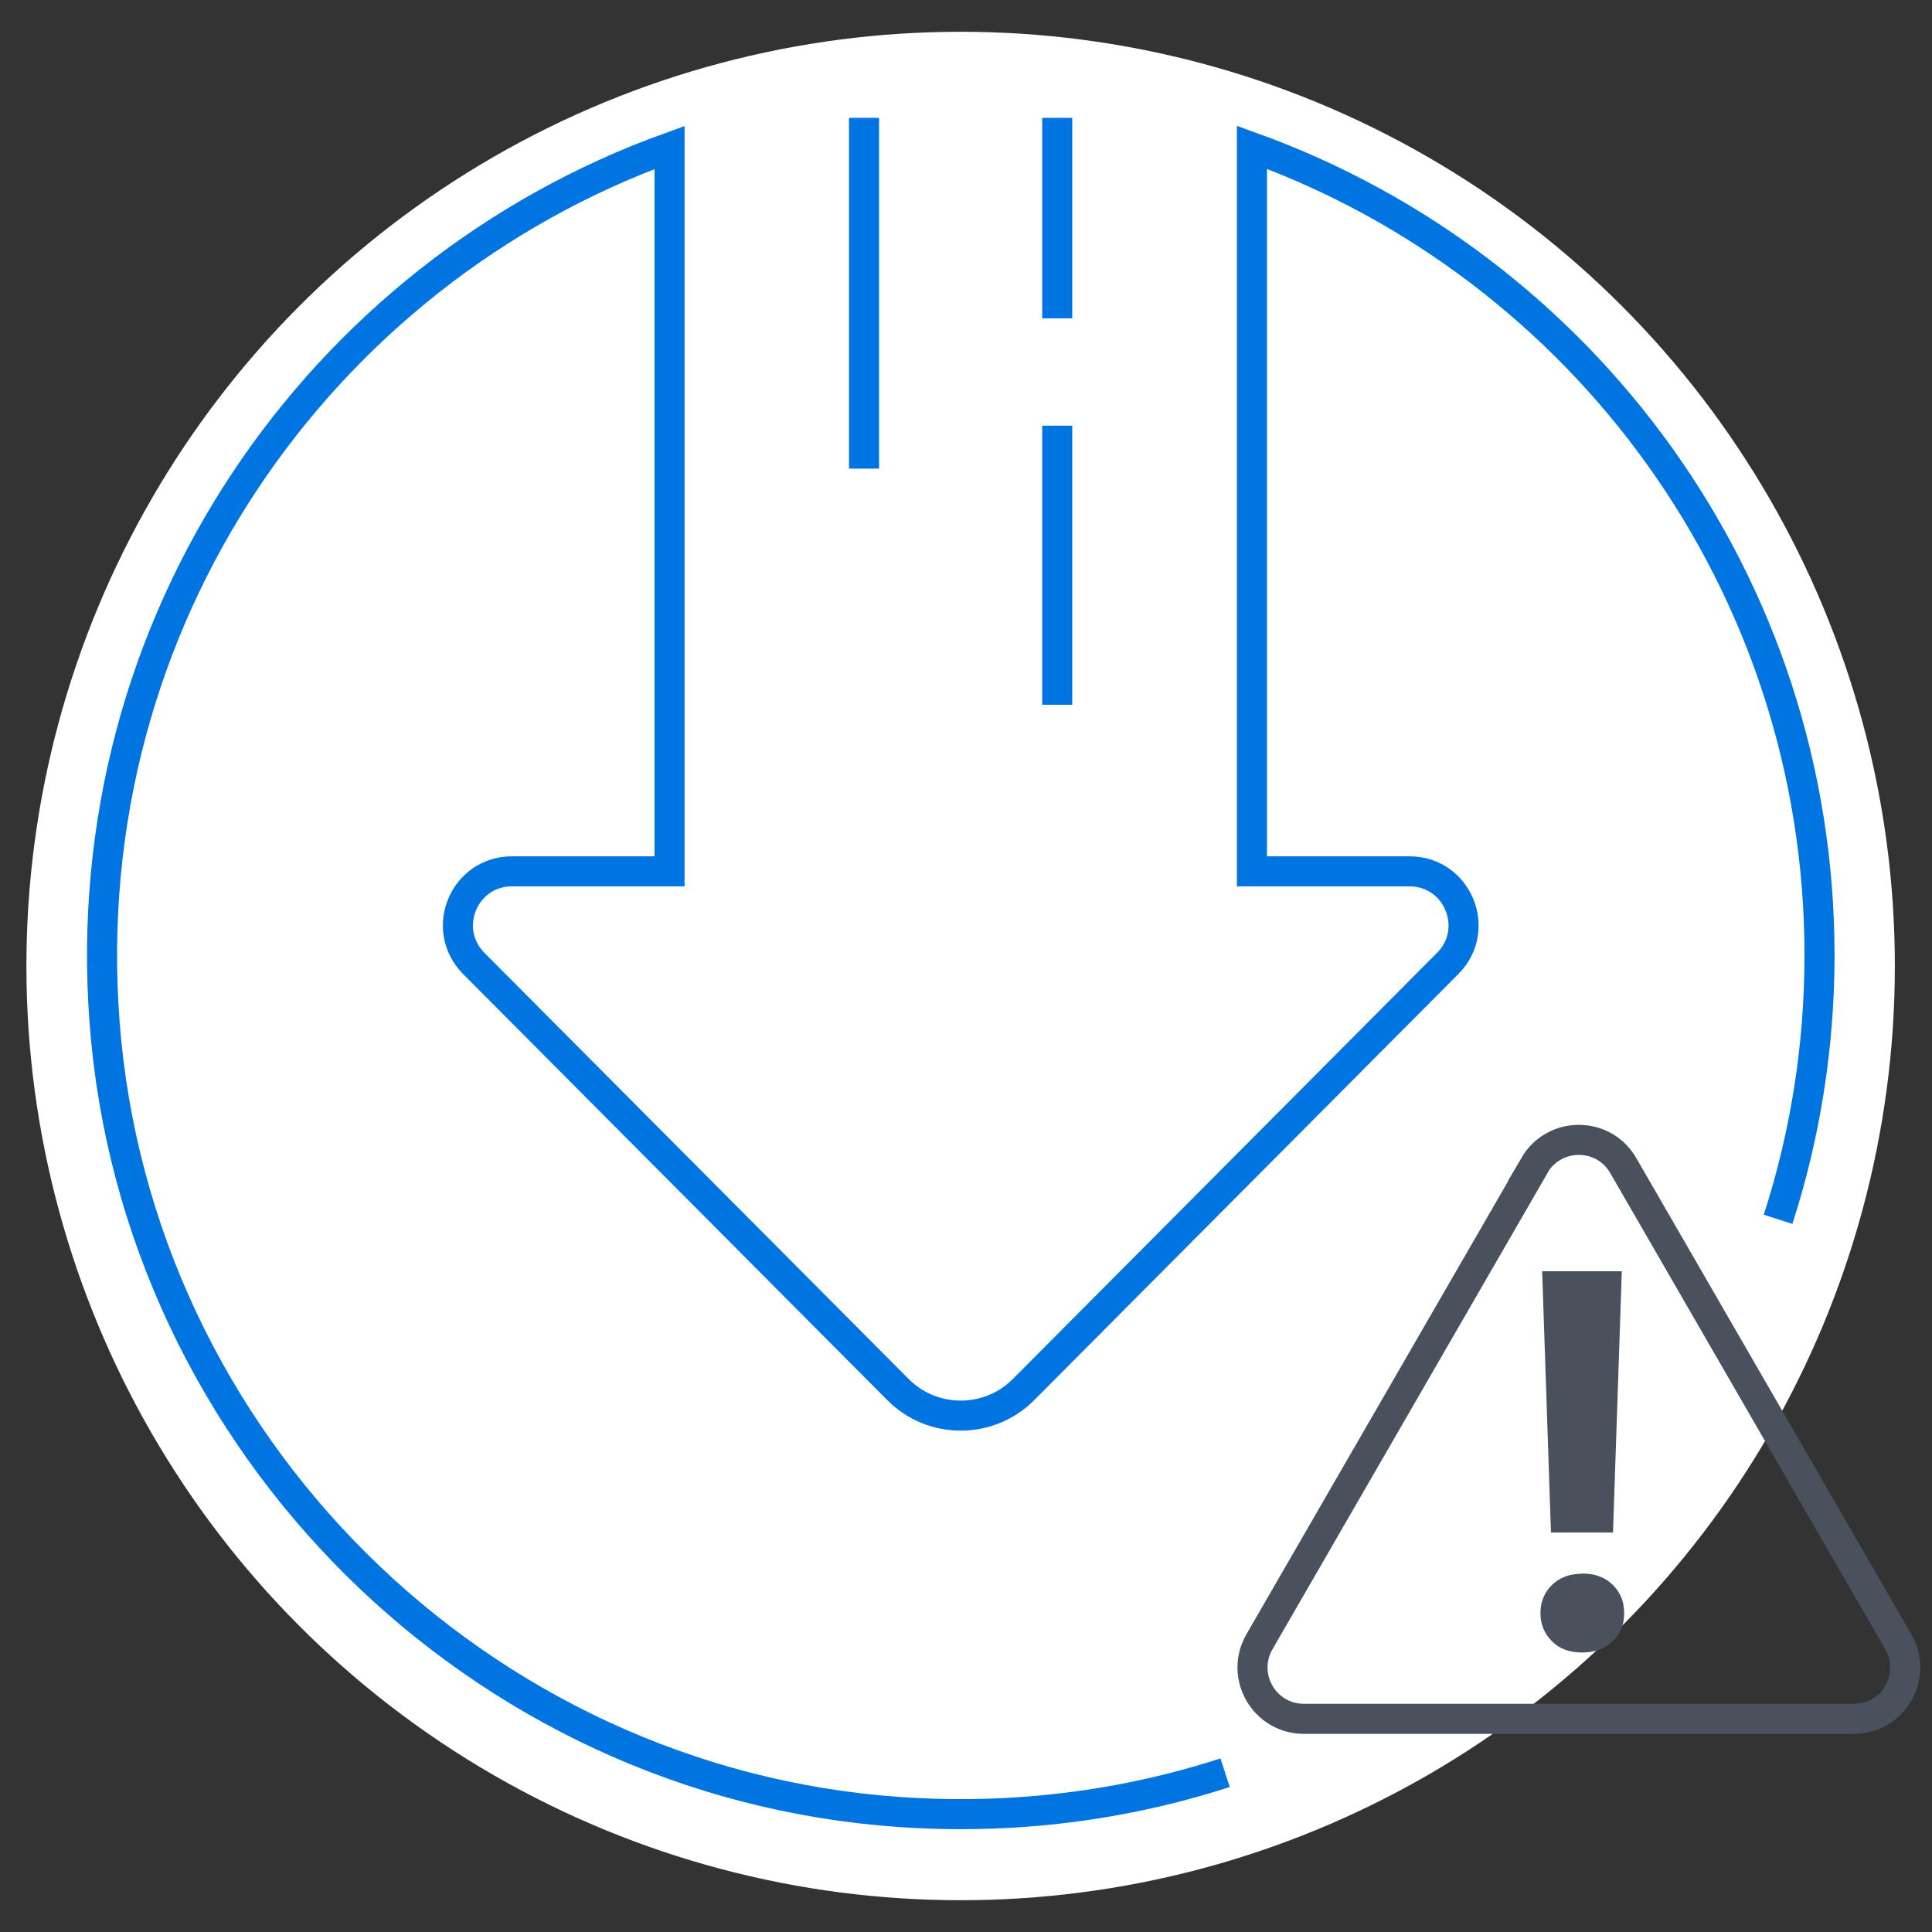
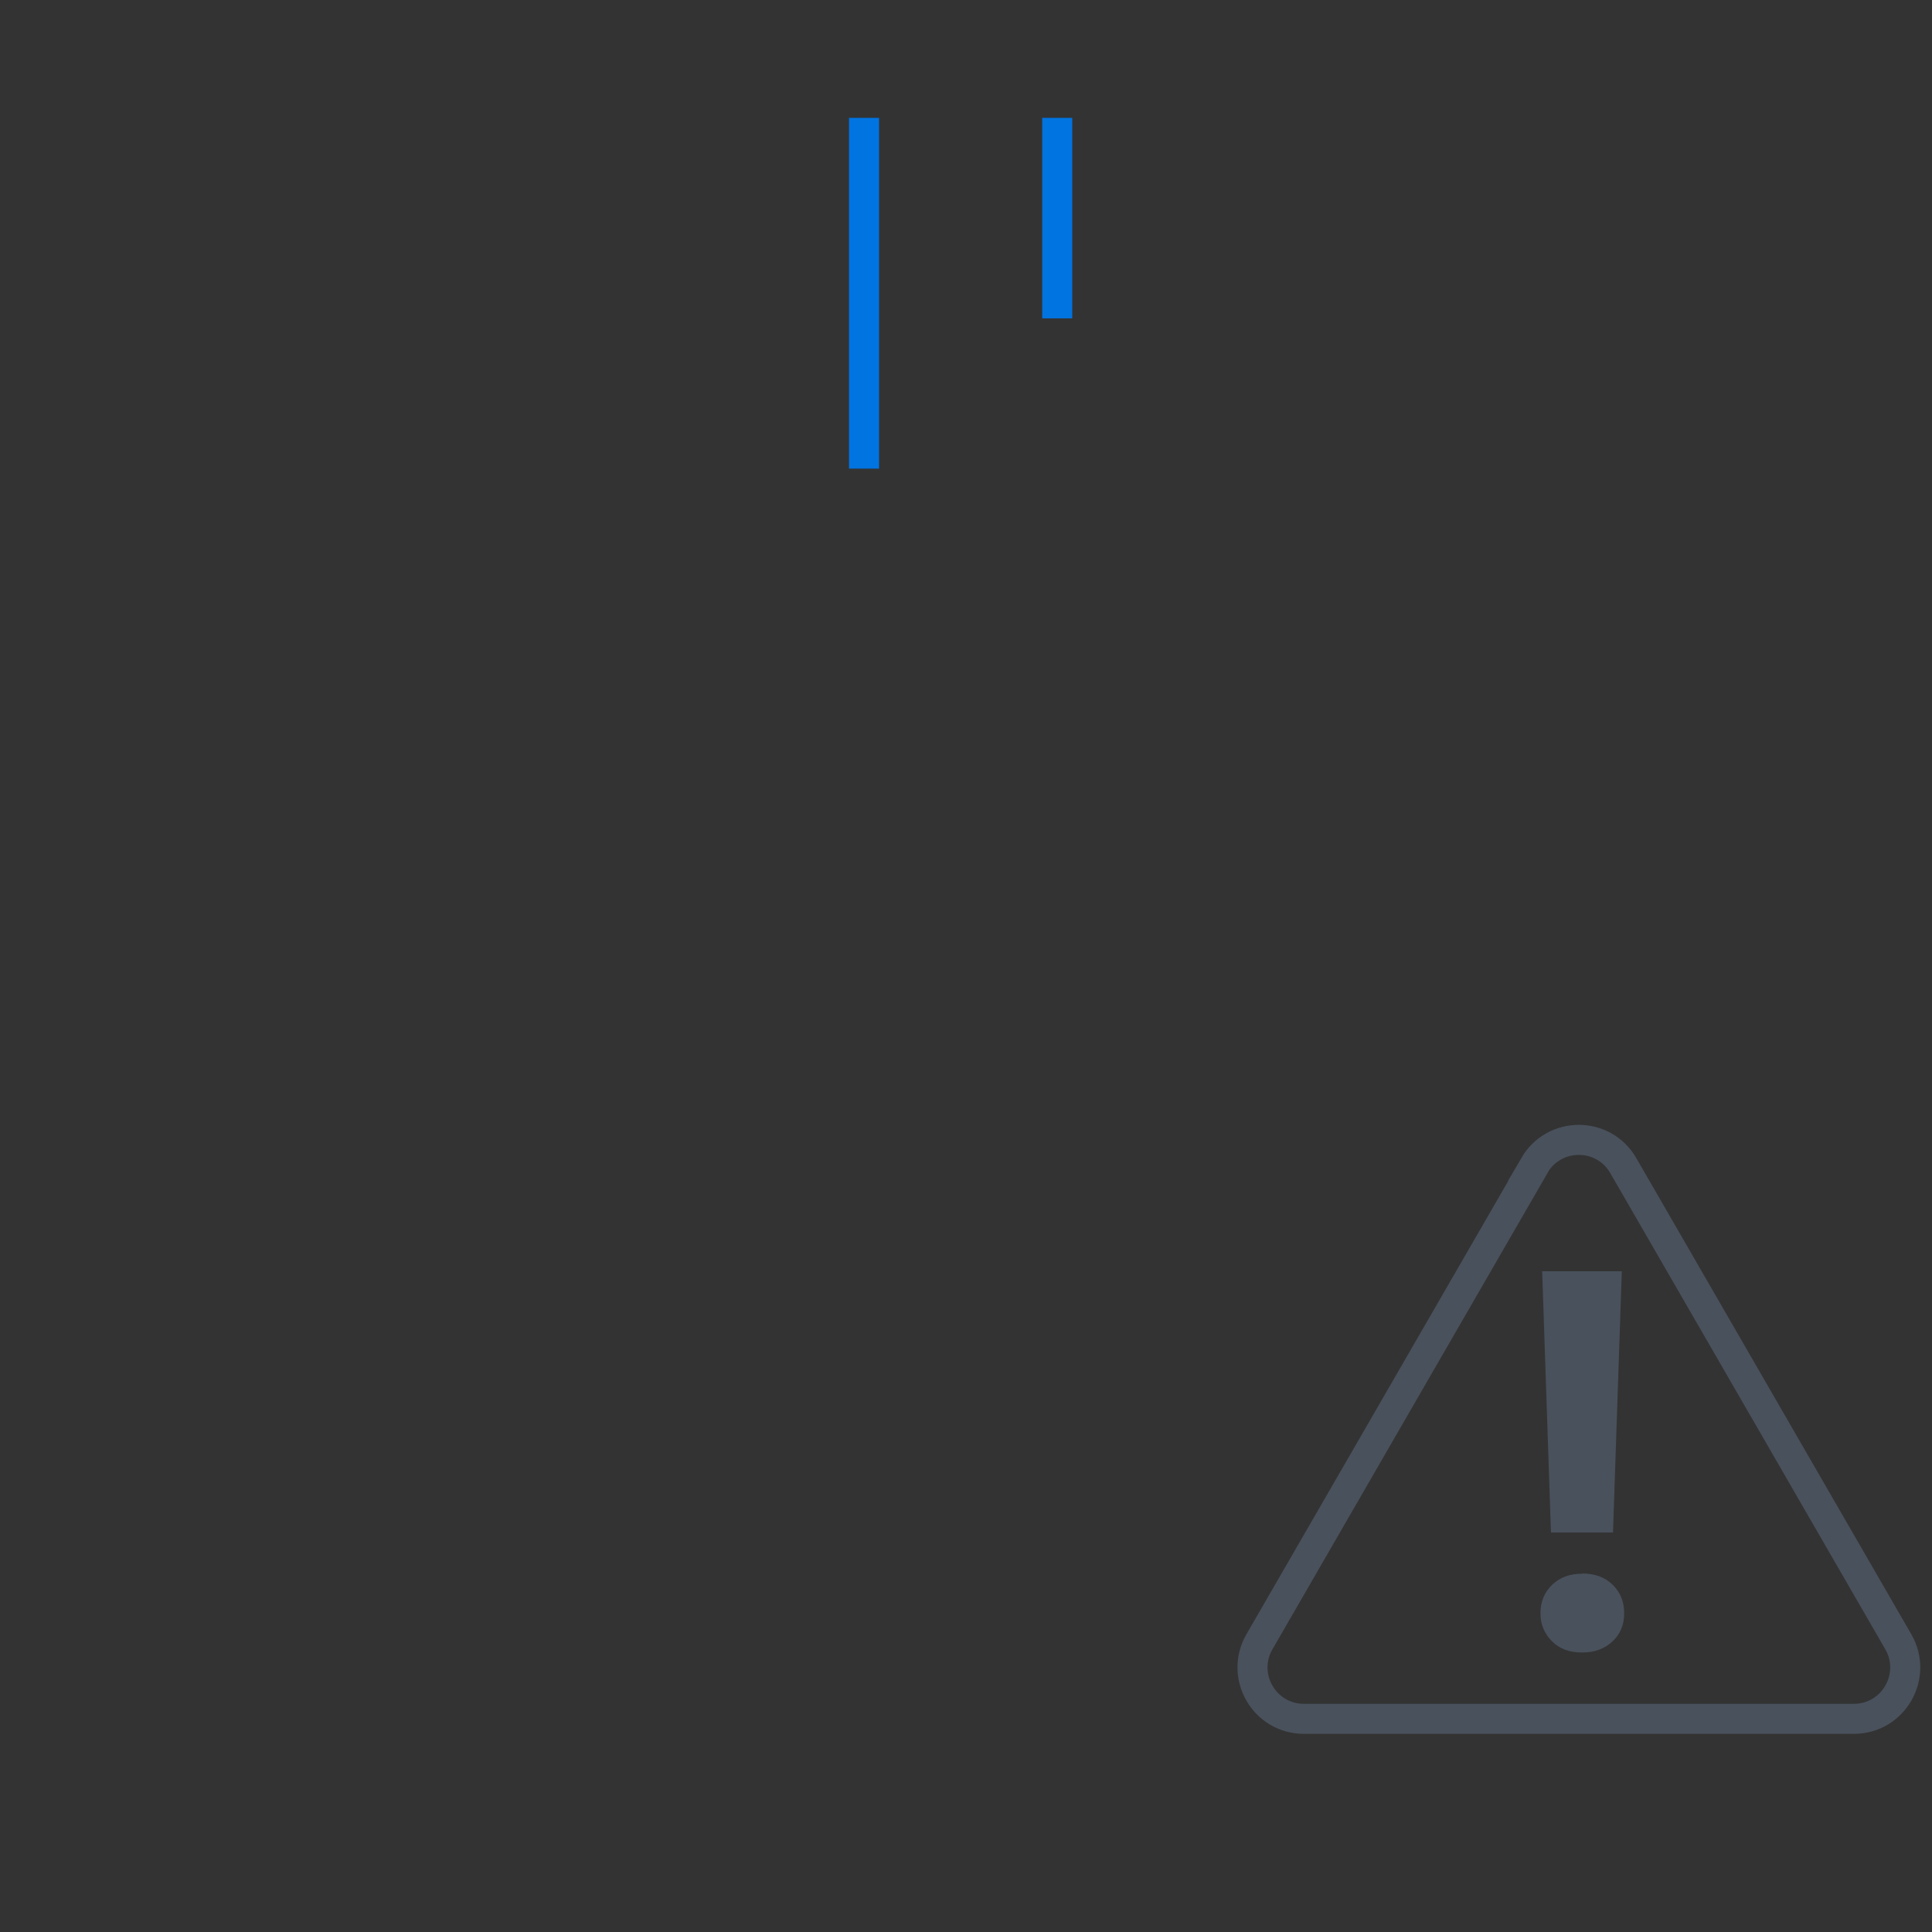
<svg xmlns="http://www.w3.org/2000/svg" id="uuid-302d9bf2-ceeb-4973-a5e5-a2dfdb9e36b4" data-name="圖層_1" viewBox="0 0 90 90">
  <rect x="0" y="0" width="90" height="90" fill="#333333" stroke="none" />
-   <circle cx="44.75" cy="45" r="43.52" style="fill: #fff;" />
-   <path d="M82.83,56.8c1.25-3.87,1.93-8.01,1.93-12.3,0-17.33-11.02-32.08-26.44-37.64v33.73h7.34c2.24,0,3.36,2.7,1.78,4.29l-19.76,19.85c-1.61,1.62-4.24,1.62-5.85,0l-19.76-19.85c-1.58-1.59-.46-4.29,1.78-4.29h7.34V6.87C14.87,12.75,3.47,28.95,4.87,47.6c1.47,19.62,17.4,35.45,37.03,36.81,5.32.37,10.44-.3,15.17-1.83" style="fill: none; stroke: #0074e1; stroke-width: 1.4px;" />
  <line x1="40.25" y1="5.49" x2="40.25" y2="21.83" style="fill: none; stroke: #0074e1; stroke-width: 1.4px;" />
  <line x1="49.25" y1="5.49" x2="49.25" y2="14.83" style="fill: none; stroke: #0074e1; stroke-width: 1.4px;" />
-   <line x1="49.25" y1="19.83" x2="49.25" y2="32.83" style="fill: none; stroke: #0074e1; stroke-width: 1.4px;" />
  <path d="M71.48,54.3l-12.81,22.18c-.92,1.6.23,3.59,2.07,3.59h25.62c1.84,0,2.99-1.99,2.07-3.59l-12.81-22.18c-.92-1.6-3.22-1.6-4.15,0Z" style="fill: none; stroke: #49515c; stroke-width: 1.4px;" />
  <path d="M73.7,73.3c.59,0,1.06.17,1.42.52s.54.79.54,1.33-.18.97-.54,1.31-.83.52-1.42.52-1.05-.17-1.4-.52-.54-.78-.54-1.31.18-.97.54-1.32.83-.52,1.4-.52ZM75.14,71.39h-2.89l-.41-12.17h3.71l-.41,12.17Z" style="fill: #49515c;" />
</svg>